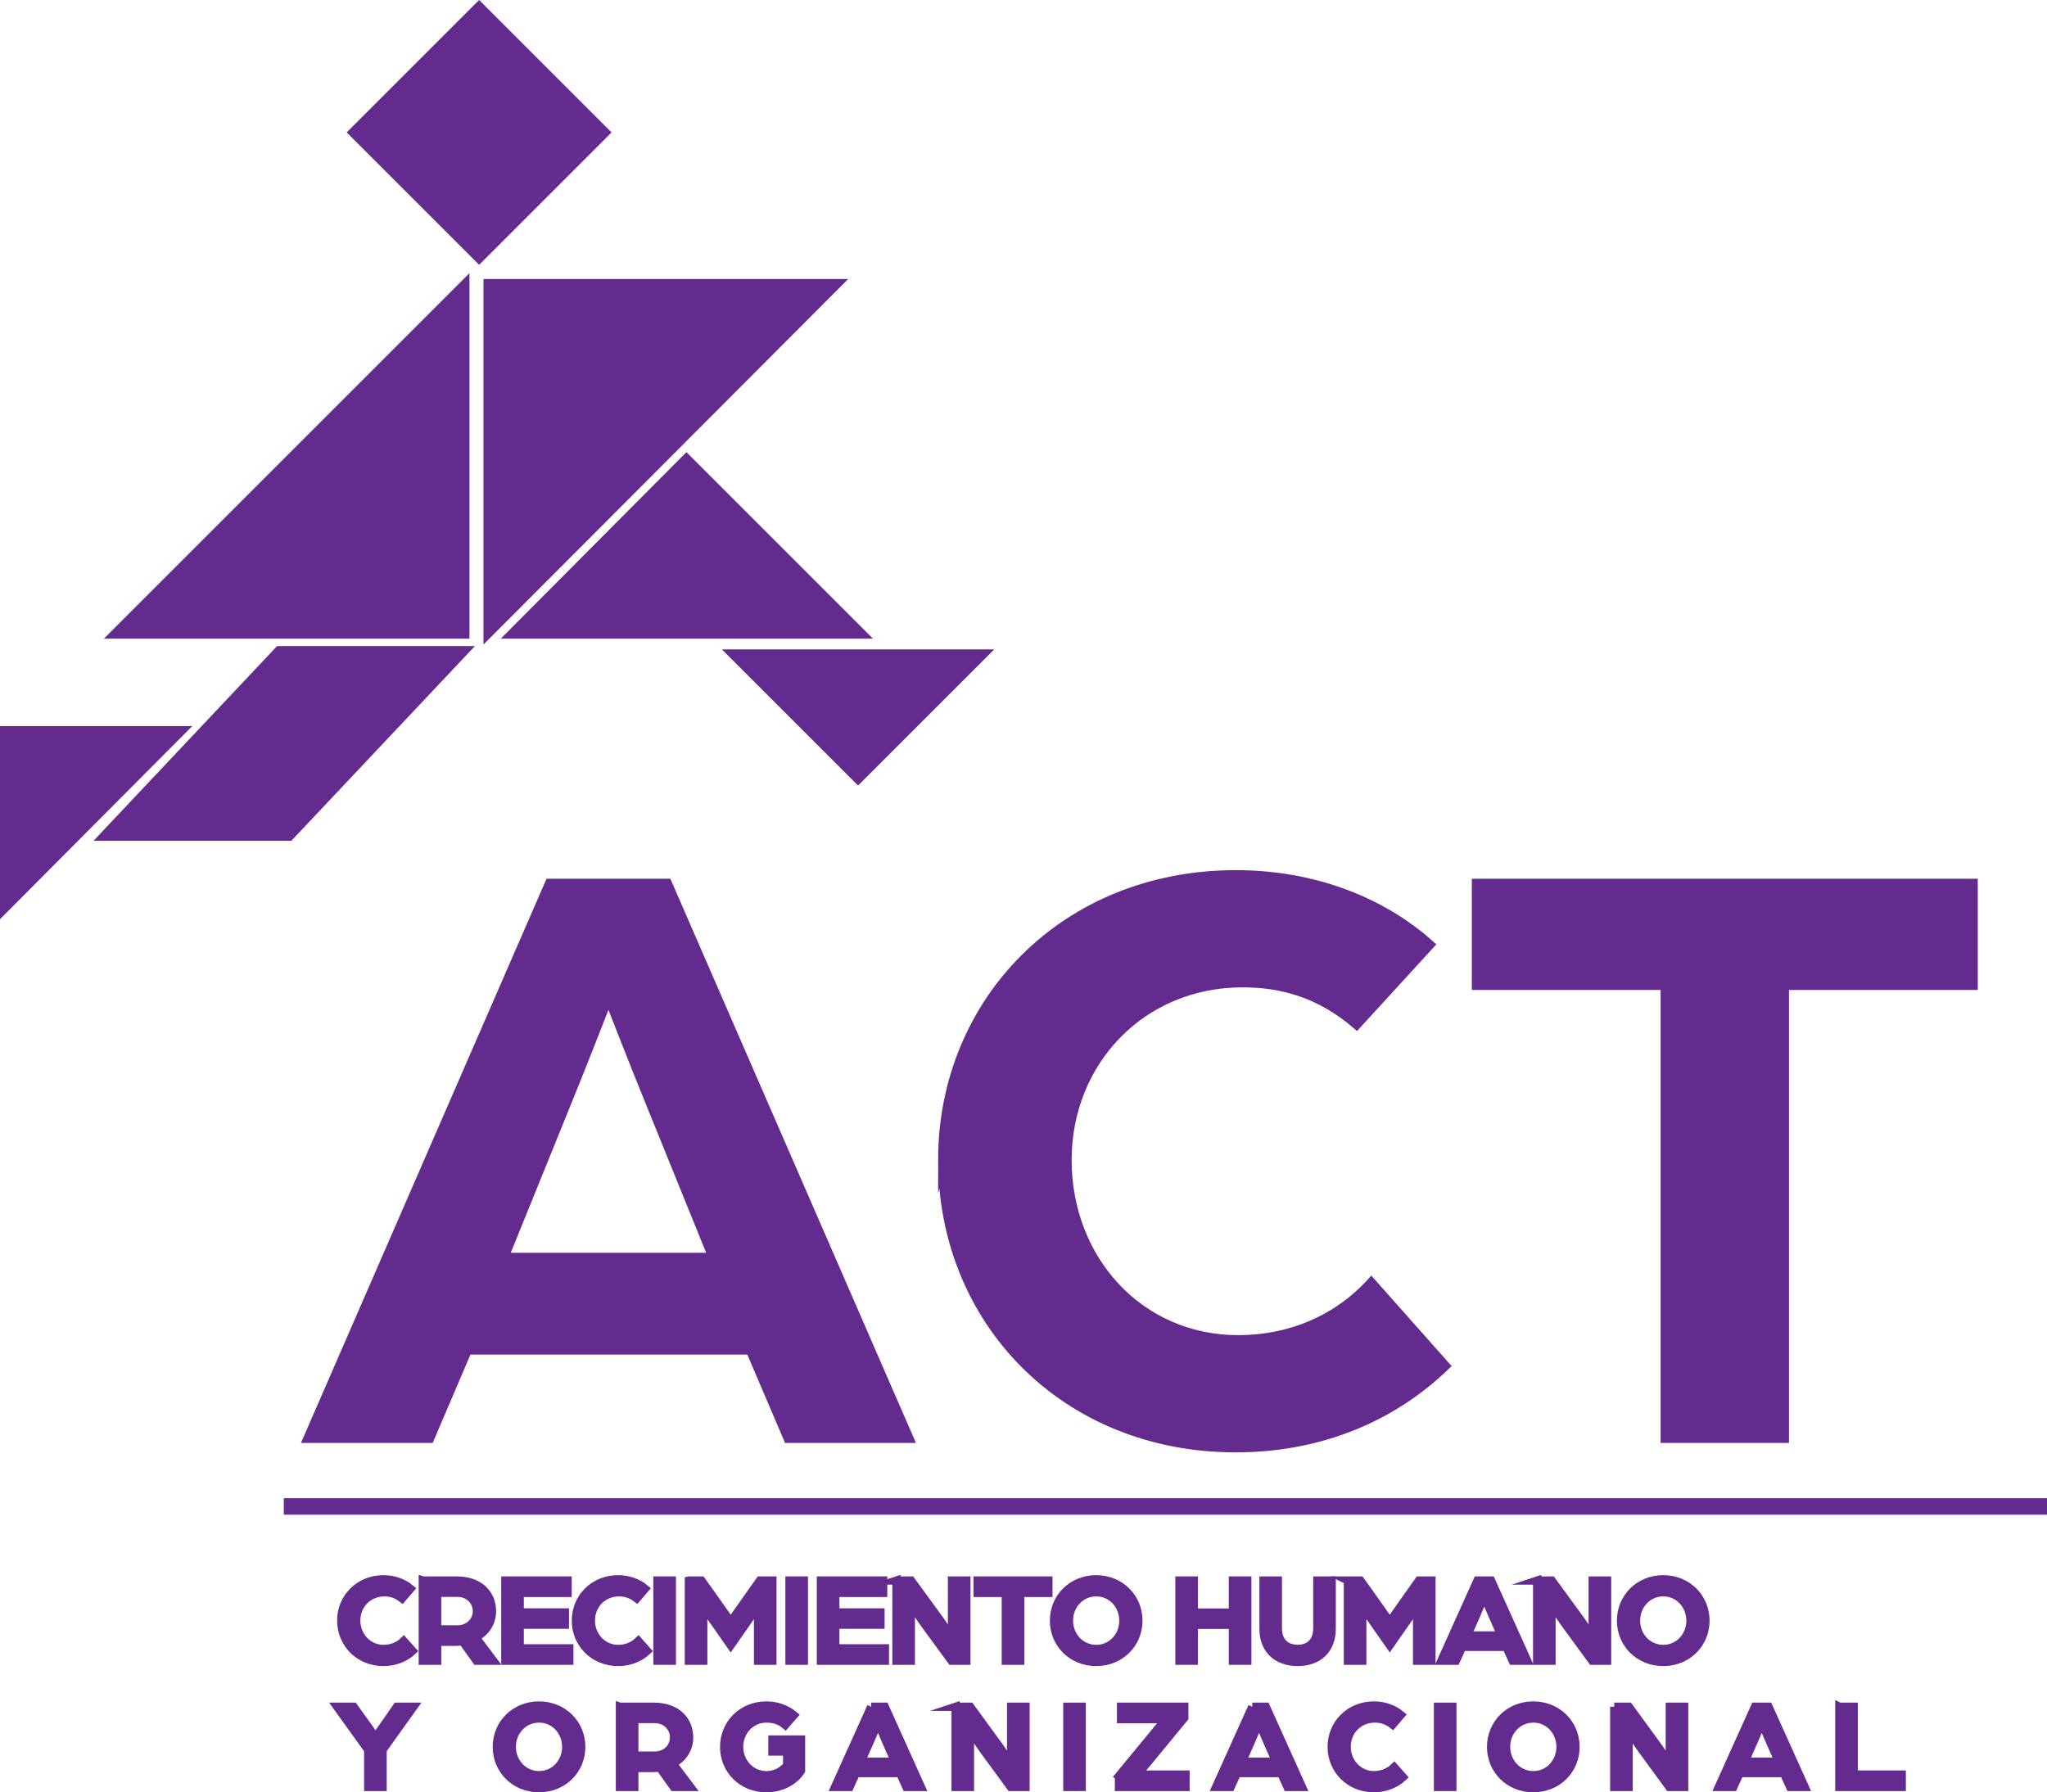
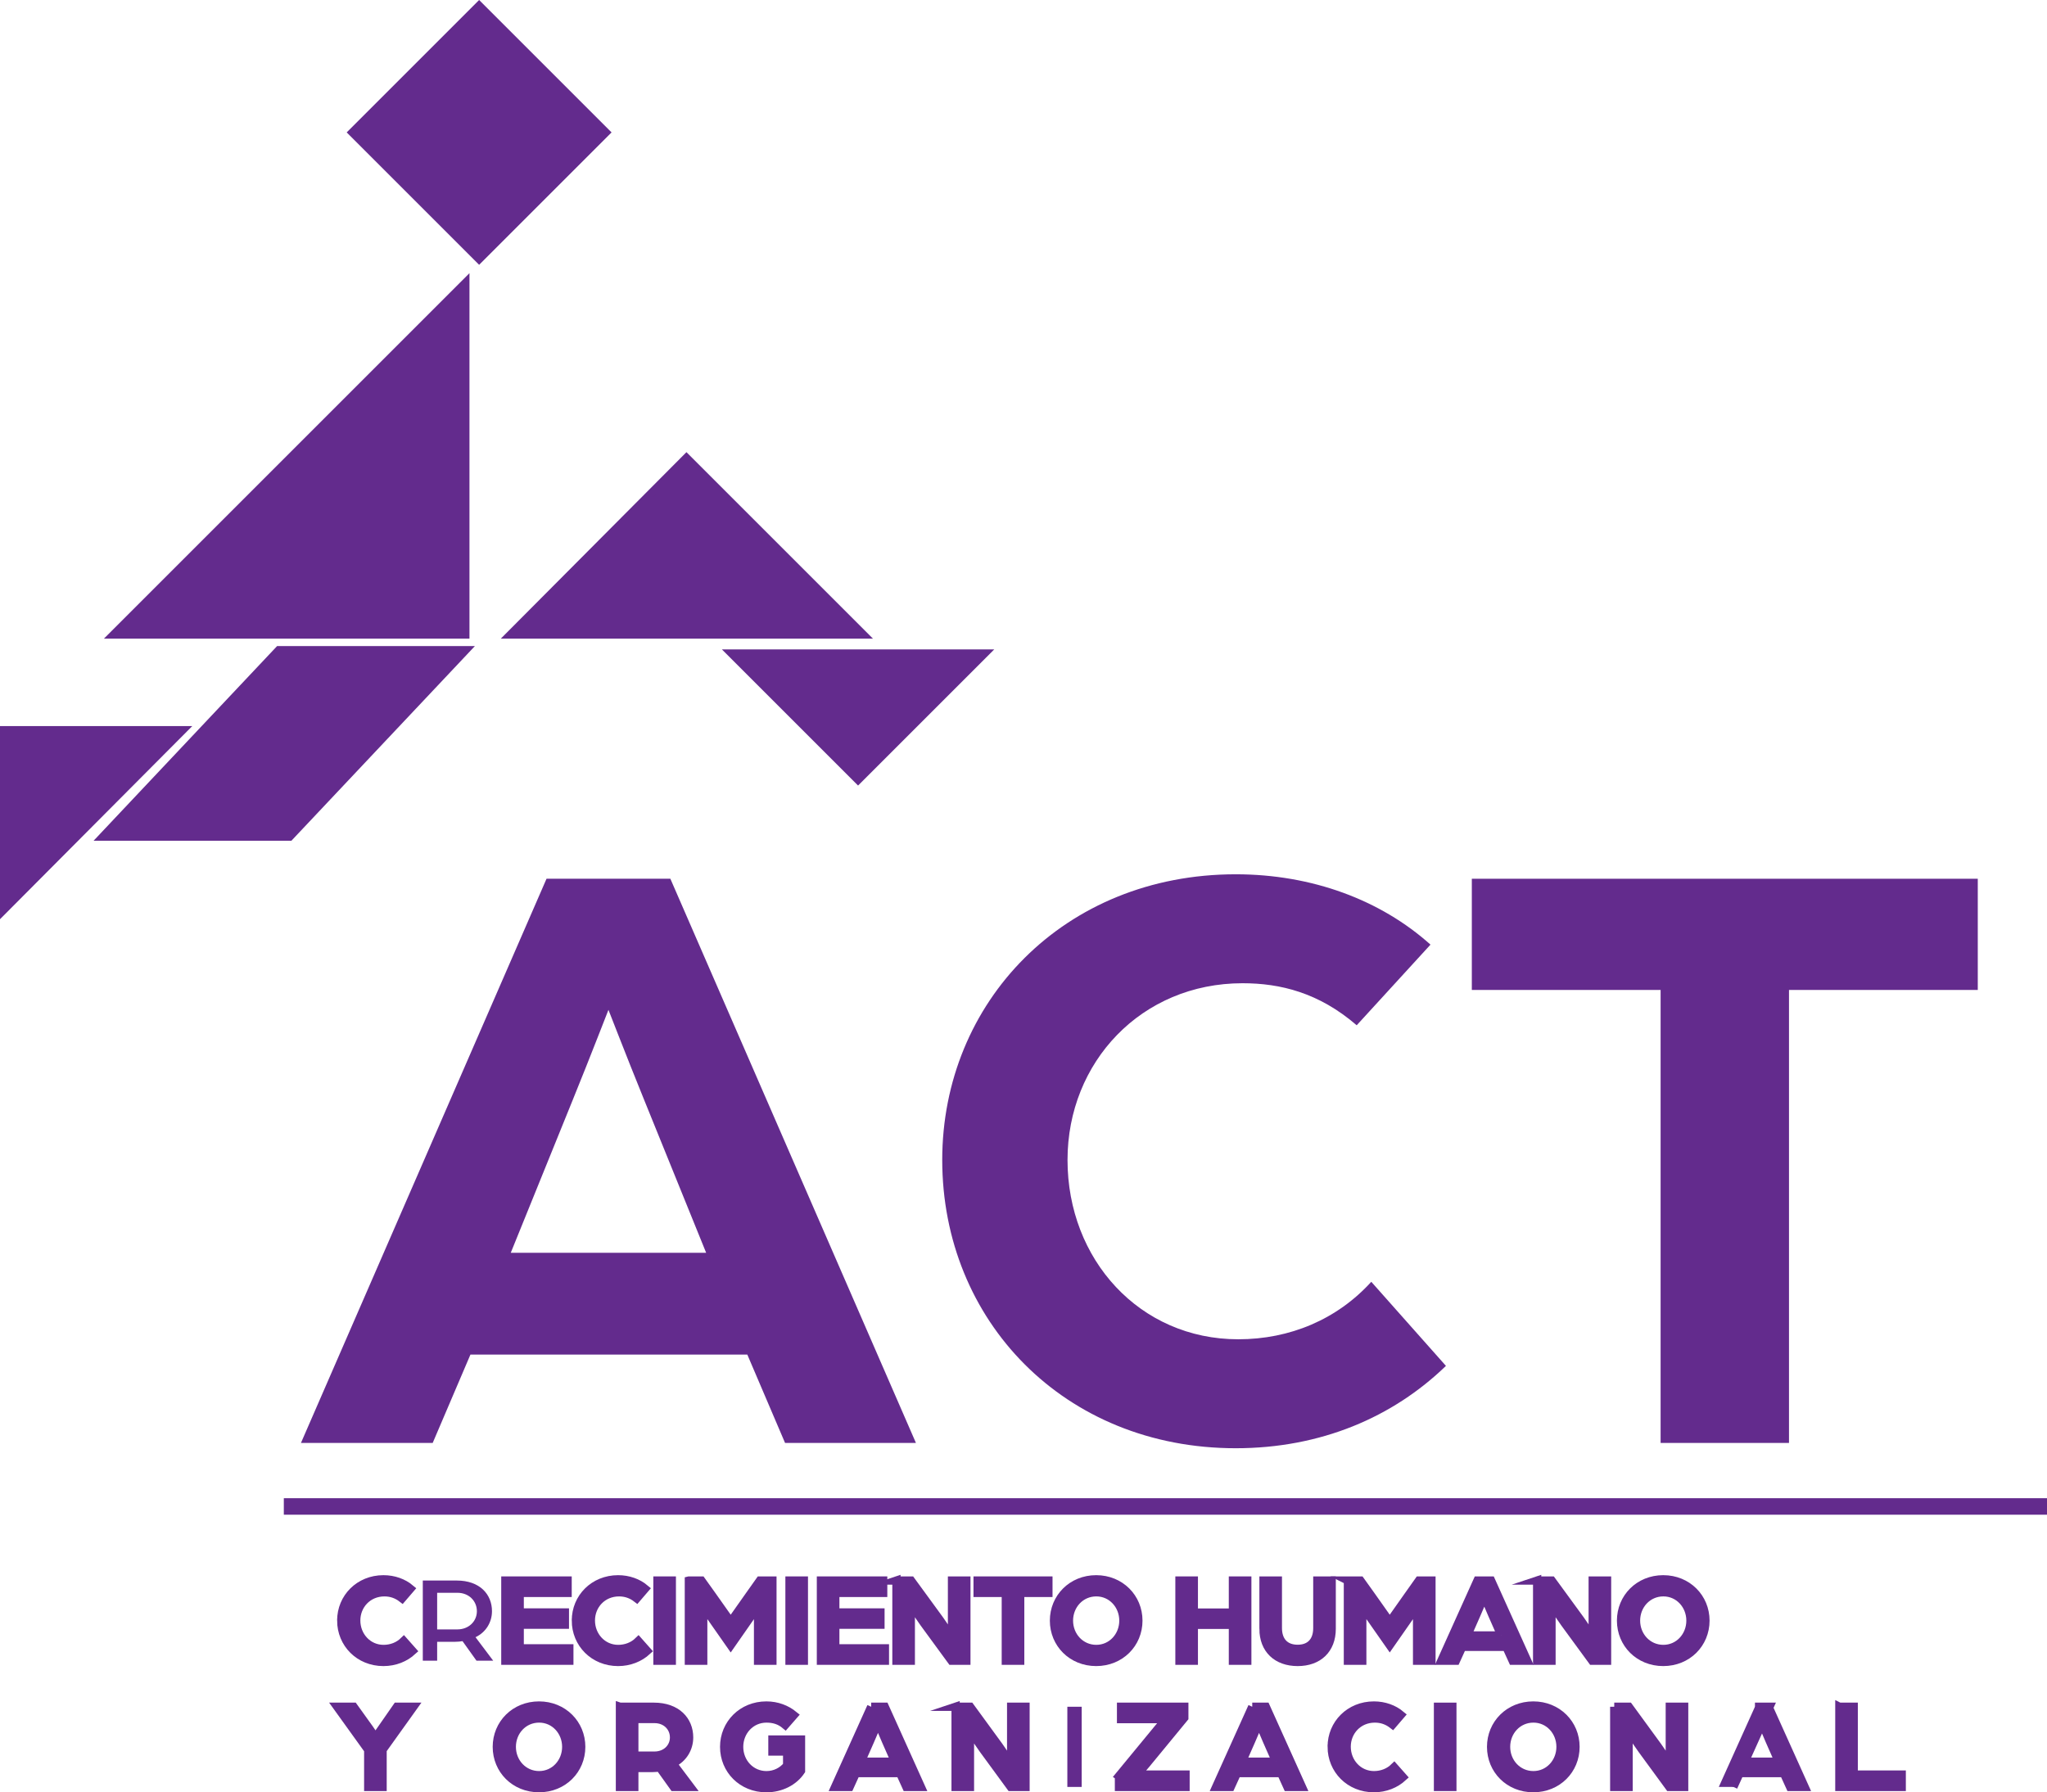
<svg xmlns="http://www.w3.org/2000/svg" id="Layer_2" viewBox="0 0 248.1 217.272">
  <defs>
    <style>
      .cls-1 {
        fill: none;
      }

      .cls-1, .cls-2, .cls-3 {
        stroke-miterlimit: 10;
      }

      .cls-1, .cls-2, .cls-3, .cls-4 {
        stroke: #632b8d;
      }

      .cls-2, .cls-3, .cls-5, .cls-4 {
        fill: #632b8d;
      }

      .cls-3 {
        stroke-width: 2px;
      }

      .cls-6 {
        isolation: isolate;
      }

      .cls-4 {
        stroke-miterlimit: 10;
        stroke-width: 1px;
      }
    </style>
  </defs>
  <g id="Layer_1-2" data-name="Layer_1">
    <g>
      <g>
        <polygon class="cls-2" points=".5 110.221 .5 88.521 22.1 88.521 .5 110.221" />
        <polygon class="cls-2" points="104.6 76.921 61.9 76.921 83.2 55.521 104.6 76.921" />
        <polygon class="cls-2" points="56.4 76.921 13.8 76.921 56.4 34.321 56.4 76.921" />
-         <polygon class="cls-2" points="59.1 76.921 59.1 34.321 101.6 34.321 59.1 76.921" />
        <polygon class="cls-2" points="119.3 79.221 104 94.521 88.7 79.221 119.3 79.221" />
        <rect class="cls-4" x="47.221" y="5.201" width="21.7" height="21.7" transform="translate(5.659 45.764) rotate(-45)" />
        <polygon class="cls-2" points="35.1 101.421 12.5 101.421 33.8 78.821 56.4 78.821 35.1 101.421" />
      </g>
      <g class="cls-6">
        <g class="cls-6">
          <path class="cls-5" d="M66.569,107.027h14.352l29.329,67.394h-14.769l-4.576-10.713h-34.217l-4.576,10.713h-14.873l29.329-67.394ZM86.33,152.372l-7.8-19.24c-2.08-5.097-4.68-11.857-4.784-12.065-.104.207-2.704,6.968-4.784,12.065l-7.8,19.24h25.169Z" />
          <path class="cls-5" d="M114.2,140.62c0-19.137,14.769-34.634,35.57-34.634,9.256,0,17.576,3.12,23.608,8.528l-8.944,9.776c-4.576-3.952-9.256-5.097-13.832-5.097-12.273,0-21.217,9.568-21.217,21.426,0,12.065,8.736,21.736,20.696,21.736,6.24,0,11.961-2.393,16.121-6.969l9.048,10.193c-6.448,6.24-15.185,9.984-25.48,9.984-20.801,0-35.57-15.497-35.57-34.945Z" />
          <path class="cls-5" d="M201.769,119.507h-22.881v-12.48h60.322v12.48h-22.881v54.914h-14.56v-54.914Z" />
        </g>
        <g class="cls-6">
          <path class="cls-1" d="M66.569,107.027h14.352l29.329,67.394h-14.769l-4.576-10.713h-34.217l-4.576,10.713h-14.873l29.329-67.394ZM86.33,152.372l-7.8-19.24c-2.08-5.097-4.68-11.857-4.784-12.065-.104.207-2.704,6.968-4.784,12.065l-7.8,19.24h25.169Z" />
-           <path class="cls-1" d="M114.2,140.62c0-19.137,14.769-34.634,35.57-34.634,9.256,0,17.576,3.12,23.608,8.528l-8.944,9.776c-4.576-3.952-9.256-5.097-13.832-5.097-12.273,0-21.217,9.568-21.217,21.426,0,12.065,8.736,21.736,20.696,21.736,6.24,0,11.961-2.393,16.121-6.969l9.048,10.193c-6.448,6.24-15.185,9.984-25.48,9.984-20.801,0-35.57-15.497-35.57-34.945Z" />
          <path class="cls-1" d="M201.769,119.507h-22.881v-12.48h60.322v12.48h-22.881v54.914h-14.56v-54.914Z" />
        </g>
      </g>
      <g class="cls-6">
        <g class="cls-6">
          <path class="cls-5" d="M41.36,196.446c0-2.76,2.175-4.994,5.115-4.994,1.26,0,2.415.42,3.269,1.14l-1.005,1.17c-.66-.51-1.38-.735-2.145-.735-2.01,0-3.419,1.56-3.419,3.42,0,1.875,1.41,3.45,3.314,3.45.945,0,1.815-.345,2.445-.96l1.065,1.2c-.9.824-2.13,1.335-3.525,1.335-2.94,0-5.115-2.235-5.115-5.025Z" />
          <path class="cls-5" d="M51.245,191.601h4.11c2.79,0,4.274,1.665,4.274,3.72,0,1.306-.705,2.535-1.995,3.15l2.145,2.85h-2.025l-1.695-2.37c-.27.045-.57.075-.87.075h-2.205v2.295h-1.74v-9.72ZM55.429,197.526c1.395,0,2.37-.99,2.37-2.205,0-1.245-.975-2.234-2.355-2.234h-2.46v4.439h2.445Z" />
          <path class="cls-5" d="M61.25,191.601h7.544v1.5h-5.805v2.37h5.475v1.484h-5.475v2.865h6.015v1.5h-7.754v-9.72Z" />
          <path class="cls-5" d="M69.799,196.446c0-2.76,2.175-4.994,5.115-4.994,1.26,0,2.415.42,3.269,1.14l-1.005,1.17c-.66-.51-1.38-.735-2.145-.735-2.01,0-3.419,1.56-3.419,3.42,0,1.875,1.41,3.45,3.314,3.45.945,0,1.815-.345,2.445-.96l1.065,1.2c-.9.824-2.13,1.335-3.525,1.335-2.94,0-5.115-2.235-5.115-5.025Z" />
          <path class="cls-5" d="M79.684,191.601h1.74v9.72h-1.74v-9.72Z" />
          <path class="cls-5" d="M83.494,191.601h1.515l1.35,1.89c.69.96,2.205,3.12,2.205,3.12,0,0,1.515-2.144,2.189-3.104l1.35-1.905h1.515v9.72h-1.74v-6.75s-.3.54-.93,1.455l-2.385,3.42-2.415-3.45c-.6-.869-.915-1.425-.915-1.425v6.75h-1.74v-9.72Z" />
          <path class="cls-5" d="M95.689,191.601h1.74v9.72h-1.74v-9.72Z" />
          <path class="cls-5" d="M99.499,191.601h7.544v1.5h-5.805v2.37h5.475v1.484h-5.475v2.865h6.015v1.5h-7.754v-9.72Z" />
          <path class="cls-5" d="M108.649,191.601h1.77l3.48,4.769c.69.945,1.485,2.295,1.485,2.295v-7.064h1.74v9.72h-1.8l-3.314-4.53c-.84-1.154-1.62-2.475-1.62-2.475v7.005h-1.74v-9.72Z" />
          <path class="cls-5" d="M121.908,193.101h-3.42v-1.5h8.58v1.5h-3.42v8.22h-1.74v-8.22Z" />
          <path class="cls-5" d="M127.744,196.461c0-2.775,2.175-5.01,5.114-5.01s5.115,2.234,5.115,5.01c0,2.789-2.175,5.01-5.115,5.01s-5.114-2.221-5.114-5.01ZM136.158,196.461c0-1.875-1.41-3.436-3.285-3.436-1.904,0-3.314,1.56-3.314,3.436,0,1.874,1.41,3.435,3.314,3.435,1.875,0,3.285-1.56,3.285-3.435Z" />
          <path class="cls-5" d="M142.953,191.601h1.74v3.885h4.739v-3.885h1.74v9.72h-1.74v-4.35h-4.739v4.35h-1.74v-9.72Z" />
          <path class="cls-5" d="M153.139,197.451v-5.85h1.739v5.76c0,1.605.9,2.521,2.4,2.521s2.385-.915,2.385-2.521v-5.76h1.74v5.85c0,2.505-1.62,4.021-4.125,4.021s-4.14-1.516-4.14-4.021Z" />
          <path class="cls-5" d="M163.368,191.601h1.515l1.351,1.89c.69.96,2.205,3.12,2.205,3.12,0,0,1.515-2.144,2.189-3.104l1.35-1.905h1.516v9.72h-1.74v-6.75s-.3.54-.93,1.455l-2.385,3.42-2.415-3.45c-.601-.869-.915-1.425-.915-1.425v6.75h-1.74v-9.72Z" />
          <path class="cls-5" d="M179.073,191.601h1.649l4.38,9.72h-1.77l-.766-1.68h-5.34l-.765,1.68h-1.77l4.38-9.72ZM181.968,198.261l-1.11-2.521c-.42-.96-.96-2.265-.96-2.265,0,0-.524,1.29-.96,2.265l-1.109,2.521h4.14Z" />
          <path class="cls-5" d="M186.303,191.601h1.77l3.481,4.769c.69.945,1.484,2.295,1.484,2.295v-7.064h1.74v9.72h-1.8l-3.314-4.53c-.841-1.154-1.62-2.475-1.62-2.475v7.005h-1.74v-9.72Z" />
          <path class="cls-5" d="M196.473,196.461c0-2.775,2.175-5.01,5.114-5.01s5.115,2.234,5.115,5.01c0,2.789-2.175,5.01-5.115,5.01s-5.114-2.221-5.114-5.01ZM204.887,196.461c0-1.875-1.41-3.436-3.285-3.436-1.904,0-3.314,1.56-3.314,3.436,0,1.874,1.41,3.435,3.314,3.435,1.875,0,3.285-1.56,3.285-3.435Z" />
        </g>
        <g class="cls-6">
          <path class="cls-1" d="M41.36,196.446c0-2.76,2.175-4.994,5.115-4.994,1.26,0,2.415.42,3.269,1.14l-1.005,1.17c-.66-.51-1.38-.735-2.145-.735-2.01,0-3.419,1.56-3.419,3.42,0,1.875,1.41,3.45,3.314,3.45.945,0,1.815-.345,2.445-.96l1.065,1.2c-.9.824-2.13,1.335-3.525,1.335-2.94,0-5.115-2.235-5.115-5.025Z" />
-           <path class="cls-1" d="M51.245,191.601h4.11c2.79,0,4.274,1.665,4.274,3.72,0,1.306-.705,2.535-1.995,3.15l2.145,2.85h-2.025l-1.695-2.37c-.27.045-.57.075-.87.075h-2.205v2.295h-1.74v-9.72ZM55.429,197.526c1.395,0,2.37-.99,2.37-2.205,0-1.245-.975-2.234-2.355-2.234h-2.46v4.439h2.445Z" />
          <path class="cls-1" d="M61.25,191.601h7.544v1.5h-5.805v2.37h5.475v1.484h-5.475v2.865h6.015v1.5h-7.754v-9.72Z" />
          <path class="cls-1" d="M69.799,196.446c0-2.76,2.175-4.994,5.115-4.994,1.26,0,2.415.42,3.269,1.14l-1.005,1.17c-.66-.51-1.38-.735-2.145-.735-2.01,0-3.419,1.56-3.419,3.42,0,1.875,1.41,3.45,3.314,3.45.945,0,1.815-.345,2.445-.96l1.065,1.2c-.9.824-2.13,1.335-3.525,1.335-2.94,0-5.115-2.235-5.115-5.025Z" />
          <path class="cls-1" d="M79.684,191.601h1.74v9.72h-1.74v-9.72Z" />
          <path class="cls-1" d="M83.494,191.601h1.515l1.35,1.89c.69.96,2.205,3.12,2.205,3.12,0,0,1.515-2.144,2.189-3.104l1.35-1.905h1.515v9.72h-1.74v-6.75s-.3.54-.93,1.455l-2.385,3.42-2.415-3.45c-.6-.869-.915-1.425-.915-1.425v6.75h-1.74v-9.72Z" />
          <path class="cls-1" d="M95.689,191.601h1.74v9.72h-1.74v-9.72Z" />
          <path class="cls-1" d="M99.499,191.601h7.544v1.5h-5.805v2.37h5.475v1.484h-5.475v2.865h6.015v1.5h-7.754v-9.72Z" />
          <path class="cls-1" d="M108.649,191.601h1.77l3.48,4.769c.69.945,1.485,2.295,1.485,2.295v-7.064h1.74v9.72h-1.8l-3.314-4.53c-.84-1.154-1.62-2.475-1.62-2.475v7.005h-1.74v-9.72Z" />
          <path class="cls-1" d="M121.908,193.101h-3.42v-1.5h8.58v1.5h-3.42v8.22h-1.74v-8.22Z" />
          <path class="cls-1" d="M127.744,196.461c0-2.775,2.175-5.01,5.114-5.01s5.115,2.234,5.115,5.01c0,2.789-2.175,5.01-5.115,5.01s-5.114-2.221-5.114-5.01ZM136.158,196.461c0-1.875-1.41-3.436-3.285-3.436-1.904,0-3.314,1.56-3.314,3.436,0,1.874,1.41,3.435,3.314,3.435,1.875,0,3.285-1.56,3.285-3.435Z" />
          <path class="cls-1" d="M142.953,191.601h1.74v3.885h4.739v-3.885h1.74v9.72h-1.74v-4.35h-4.739v4.35h-1.74v-9.72Z" />
          <path class="cls-1" d="M153.139,197.451v-5.85h1.739v5.76c0,1.605.9,2.521,2.4,2.521s2.385-.915,2.385-2.521v-5.76h1.74v5.85c0,2.505-1.62,4.021-4.125,4.021s-4.14-1.516-4.14-4.021Z" />
          <path class="cls-1" d="M163.368,191.601h1.515l1.351,1.89c.69.96,2.205,3.12,2.205,3.12,0,0,1.515-2.144,2.189-3.104l1.35-1.905h1.516v9.72h-1.74v-6.75s-.3.54-.93,1.455l-2.385,3.42-2.415-3.45c-.601-.869-.915-1.425-.915-1.425v6.75h-1.74v-9.72Z" />
          <path class="cls-1" d="M179.073,191.601h1.649l4.38,9.72h-1.77l-.766-1.68h-5.34l-.765,1.68h-1.77l4.38-9.72ZM181.968,198.261l-1.11-2.521c-.42-.96-.96-2.265-.96-2.265,0,0-.524,1.29-.96,2.265l-1.109,2.521h4.14Z" />
          <path class="cls-1" d="M186.303,191.601h1.77l3.481,4.769c.69.945,1.484,2.295,1.484,2.295v-7.064h1.74v9.72h-1.8l-3.314-4.53c-.841-1.154-1.62-2.475-1.62-2.475v7.005h-1.74v-9.72Z" />
          <path class="cls-1" d="M196.473,196.461c0-2.775,2.175-5.01,5.114-5.01s5.115,2.234,5.115,5.01c0,2.789-2.175,5.01-5.115,5.01s-5.114-2.221-5.114-5.01ZM204.887,196.461c0-1.875-1.41-3.436-3.285-3.436-1.904,0-3.314,1.56-3.314,3.436,0,1.874,1.41,3.435,3.314,3.435,1.875,0,3.285-1.56,3.285-3.435Z" />
        </g>
      </g>
      <g class="cls-6">
        <g class="cls-6">
          <path class="cls-5" d="M44.63,212.137l-3.765-5.235h1.995l1.905,2.655c.435.6.735,1.095.735,1.095,0,0,.36-.525.765-1.095l1.845-2.655h1.995l-3.735,5.22v4.5h-1.74v-4.484Z" />
          <path class="cls-5" d="M60.215,211.762c0-2.775,2.175-5.01,5.115-5.01s5.115,2.234,5.115,5.01c0,2.789-2.175,5.01-5.115,5.01s-5.115-2.221-5.115-5.01ZM68.629,211.762c0-1.875-1.41-3.436-3.285-3.436-1.905,0-3.314,1.56-3.314,3.436,0,1.874,1.41,3.435,3.314,3.435,1.875,0,3.285-1.56,3.285-3.435Z" />
          <path class="cls-5" d="M75.139,206.902h4.11c2.79,0,4.274,1.665,4.274,3.72,0,1.306-.705,2.535-1.995,3.15l2.145,2.85h-2.025l-1.695-2.37c-.27.045-.57.075-.87.075h-2.205v2.295h-1.74v-9.72ZM79.324,212.827c1.395,0,2.37-.99,2.37-2.205,0-1.245-.975-2.234-2.355-2.234h-2.46v4.439h2.445Z" />
          <path class="cls-5" d="M87.769,211.762c0-2.775,2.175-5.01,5.115-5.01,1.305,0,2.445.449,3.33,1.17l-1.035,1.185c-.66-.555-1.41-.78-2.28-.78-1.905,0-3.314,1.56-3.314,3.436,0,1.874,1.41,3.435,3.314,3.435,1.02,0,1.92-.465,2.505-1.185v-1.68h-1.785v-1.455h3.465v3.795c-.87,1.306-2.445,2.101-4.2,2.101-2.94,0-5.115-2.221-5.115-5.01Z" />
          <path class="cls-5" d="M105.589,206.902h1.65l4.38,9.72h-1.77l-.765-1.68h-5.34l-.765,1.68h-1.77l4.38-9.72ZM108.484,213.562l-1.11-2.521c-.42-.96-.96-2.265-.96-2.265,0,0-.525,1.29-.96,2.265l-1.11,2.521h4.14Z" />
          <path class="cls-5" d="M115.819,206.902h1.77l3.48,4.769c.69.945,1.485,2.295,1.485,2.295v-7.064h1.74v9.72h-1.8l-3.314-4.53c-.84-1.154-1.62-2.475-1.62-2.475v7.005h-1.74v-9.72Z" />
          <path class="cls-5" d="M129.364,206.902h1.739v9.72h-1.739v-9.72Z" />
          <path class="cls-5" d="M135.619,215.301l4.829-5.864c.556-.69.931-1.035.931-1.035h-5.505v-1.5h7.665v1.335l-4.665,5.67c-.601.72-1.065,1.215-1.065,1.215h5.88v1.5h-8.069v-1.32Z" />
          <path class="cls-5" d="M151.774,206.902h1.65l4.38,9.72h-1.77l-.765-1.68h-5.34l-.765,1.68h-1.77l4.38-9.72ZM154.669,213.562l-1.11-2.521c-.42-.96-.96-2.265-.96-2.265,0,0-.525,1.29-.96,2.265l-1.11,2.521h4.141Z" />
          <path class="cls-5" d="M161.404,211.746c0-2.76,2.175-4.994,5.115-4.994,1.26,0,2.414.42,3.269,1.14l-1.005,1.17c-.66-.51-1.38-.735-2.146-.735-2.01,0-3.419,1.56-3.419,3.42,0,1.875,1.409,3.45,3.314,3.45.945,0,1.815-.345,2.445-.96l1.065,1.2c-.899.824-2.13,1.335-3.524,1.335-2.94,0-5.115-2.235-5.115-5.025Z" />
          <path class="cls-5" d="M174.288,206.902h1.74v9.72h-1.74v-9.72Z" />
          <path class="cls-5" d="M180.724,211.762c0-2.775,2.175-5.01,5.114-5.01s5.115,2.234,5.115,5.01c0,2.789-2.175,5.01-5.115,5.01s-5.114-2.221-5.114-5.01ZM189.138,211.762c0-1.875-1.41-3.436-3.285-3.436-1.904,0-3.314,1.56-3.314,3.436,0,1.874,1.41,3.435,3.314,3.435,1.875,0,3.285-1.56,3.285-3.435Z" />
          <path class="cls-5" d="M195.649,206.902h1.77l3.479,4.769c.69.945,1.485,2.295,1.485,2.295v-7.064h1.74v9.72h-1.801l-3.314-4.53c-.84-1.154-1.62-2.475-1.62-2.475v7.005h-1.739v-9.72Z" />
          <path class="cls-5" d="M212.703,206.902h1.649l4.38,9.72h-1.77l-.766-1.68h-5.34l-.765,1.68h-1.77l4.38-9.72ZM215.598,213.562l-1.11-2.521c-.42-.96-.96-2.265-.96-2.265,0,0-.524,1.29-.96,2.265l-1.109,2.521h4.14Z" />
          <path class="cls-5" d="M222.933,206.902h1.74v8.22h5.819v1.5h-7.56v-9.72Z" />
        </g>
        <g class="cls-6">
          <path class="cls-1" d="M44.63,212.137l-3.765-5.235h1.995l1.905,2.655c.435.6.735,1.095.735,1.095,0,0,.36-.525.765-1.095l1.845-2.655h1.995l-3.735,5.22v4.5h-1.74v-4.484Z" />
          <path class="cls-1" d="M60.215,211.762c0-2.775,2.175-5.01,5.115-5.01s5.115,2.234,5.115,5.01c0,2.789-2.175,5.01-5.115,5.01s-5.115-2.221-5.115-5.01ZM68.629,211.762c0-1.875-1.41-3.436-3.285-3.436-1.905,0-3.314,1.56-3.314,3.436,0,1.874,1.41,3.435,3.314,3.435,1.875,0,3.285-1.56,3.285-3.435Z" />
          <path class="cls-1" d="M75.139,206.902h4.11c2.79,0,4.274,1.665,4.274,3.72,0,1.306-.705,2.535-1.995,3.15l2.145,2.85h-2.025l-1.695-2.37c-.27.045-.57.075-.87.075h-2.205v2.295h-1.74v-9.72ZM79.324,212.827c1.395,0,2.37-.99,2.37-2.205,0-1.245-.975-2.234-2.355-2.234h-2.46v4.439h2.445Z" />
          <path class="cls-1" d="M87.769,211.762c0-2.775,2.175-5.01,5.115-5.01,1.305,0,2.445.449,3.33,1.17l-1.035,1.185c-.66-.555-1.41-.78-2.28-.78-1.905,0-3.314,1.56-3.314,3.436,0,1.874,1.41,3.435,3.314,3.435,1.02,0,1.92-.465,2.505-1.185v-1.68h-1.785v-1.455h3.465v3.795c-.87,1.306-2.445,2.101-4.2,2.101-2.94,0-5.115-2.221-5.115-5.01Z" />
          <path class="cls-1" d="M105.589,206.902h1.65l4.38,9.72h-1.77l-.765-1.68h-5.34l-.765,1.68h-1.77l4.38-9.72ZM108.484,213.562l-1.11-2.521c-.42-.96-.96-2.265-.96-2.265,0,0-.525,1.29-.96,2.265l-1.11,2.521h4.14Z" />
          <path class="cls-1" d="M115.819,206.902h1.77l3.48,4.769c.69.945,1.485,2.295,1.485,2.295v-7.064h1.74v9.72h-1.8l-3.314-4.53c-.84-1.154-1.62-2.475-1.62-2.475v7.005h-1.74v-9.72Z" />
-           <path class="cls-1" d="M129.364,206.902h1.739v9.72h-1.739v-9.72Z" />
          <path class="cls-1" d="M135.619,215.301l4.829-5.864c.556-.69.931-1.035.931-1.035h-5.505v-1.5h7.665v1.335l-4.665,5.67c-.601.72-1.065,1.215-1.065,1.215h5.88v1.5h-8.069v-1.32Z" />
          <path class="cls-1" d="M151.774,206.902h1.65l4.38,9.72h-1.77l-.765-1.68h-5.34l-.765,1.68h-1.77l4.38-9.72ZM154.669,213.562l-1.11-2.521c-.42-.96-.96-2.265-.96-2.265,0,0-.525,1.29-.96,2.265l-1.11,2.521h4.141Z" />
          <path class="cls-1" d="M161.404,211.746c0-2.76,2.175-4.994,5.115-4.994,1.26,0,2.414.42,3.269,1.14l-1.005,1.17c-.66-.51-1.38-.735-2.146-.735-2.01,0-3.419,1.56-3.419,3.42,0,1.875,1.409,3.45,3.314,3.45.945,0,1.815-.345,2.445-.96l1.065,1.2c-.899.824-2.13,1.335-3.524,1.335-2.94,0-5.115-2.235-5.115-5.025Z" />
          <path class="cls-1" d="M174.288,206.902h1.74v9.72h-1.74v-9.72Z" />
          <path class="cls-1" d="M180.724,211.762c0-2.775,2.175-5.01,5.114-5.01s5.115,2.234,5.115,5.01c0,2.789-2.175,5.01-5.115,5.01s-5.114-2.221-5.114-5.01ZM189.138,211.762c0-1.875-1.41-3.436-3.285-3.436-1.904,0-3.314,1.56-3.314,3.436,0,1.874,1.41,3.435,3.314,3.435,1.875,0,3.285-1.56,3.285-3.435Z" />
          <path class="cls-1" d="M195.649,206.902h1.77l3.479,4.769c.69.945,1.485,2.295,1.485,2.295v-7.064h1.74v9.72h-1.801l-3.314-4.53c-.84-1.154-1.62-2.475-1.62-2.475v7.005h-1.739v-9.72Z" />
-           <path class="cls-1" d="M212.703,206.902h1.649l4.38,9.72h-1.77l-.766-1.68h-5.34l-.765,1.68h-1.77l4.38-9.72ZM215.598,213.562l-1.11-2.521c-.42-.96-.96-2.265-.96-2.265,0,0-.524,1.29-.96,2.265l-1.109,2.521h4.14Z" />
+           <path class="cls-1" d="M212.703,206.902h1.649l4.38,9.72h-1.77l-.766-1.68h-5.34l-.765,1.68l4.38-9.72ZM215.598,213.562l-1.11-2.521c-.42-.96-.96-2.265-.96-2.265,0,0-.524,1.29-.96,2.265l-1.109,2.521h4.14Z" />
          <path class="cls-1" d="M222.933,206.902h1.74v8.22h5.819v1.5h-7.56v-9.72Z" />
        </g>
      </g>
      <path class="cls-3" d="M34.4,182.621h213.7" />
    </g>
  </g>
</svg>